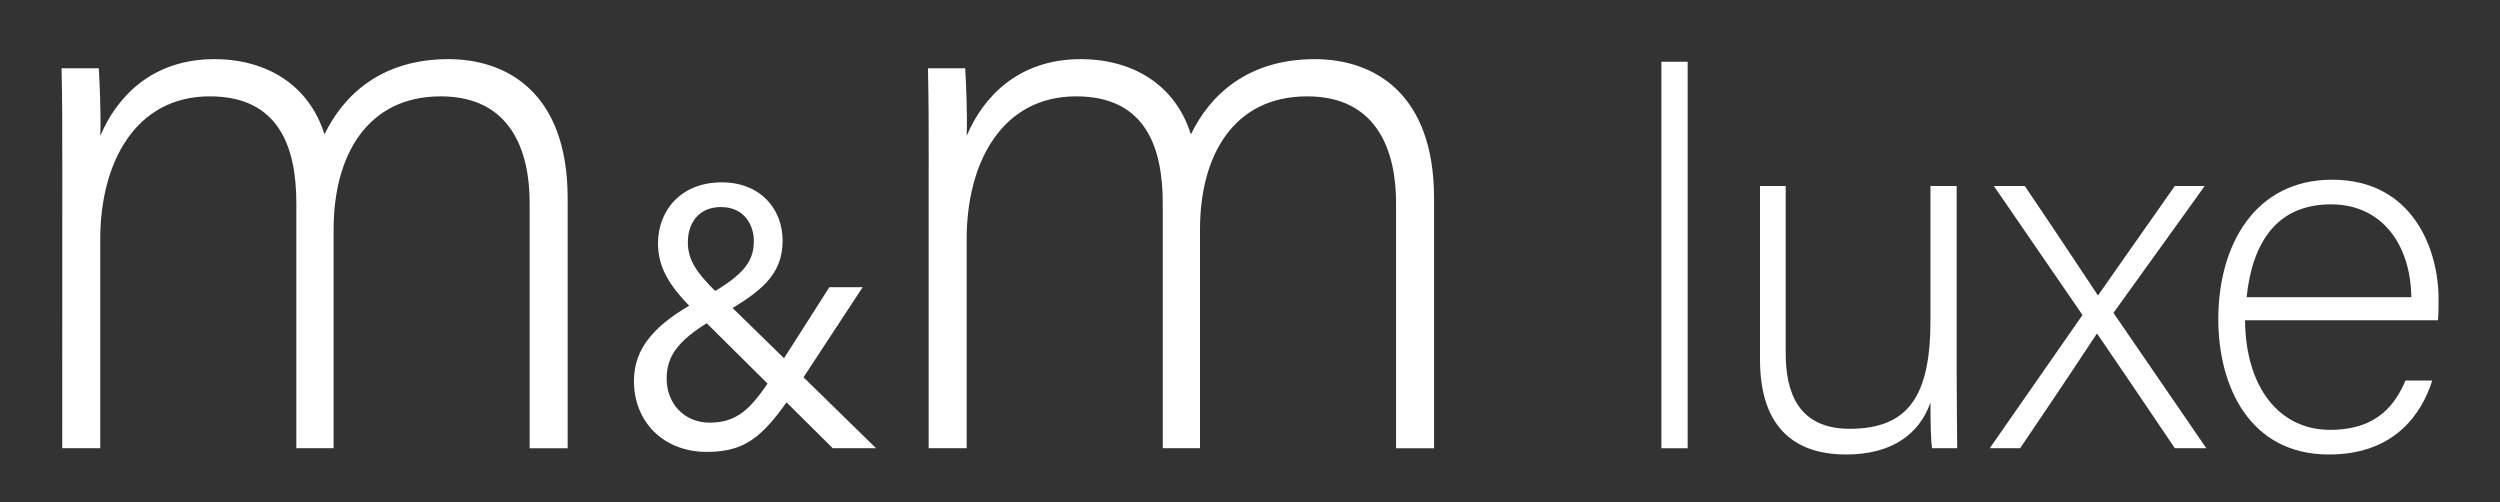
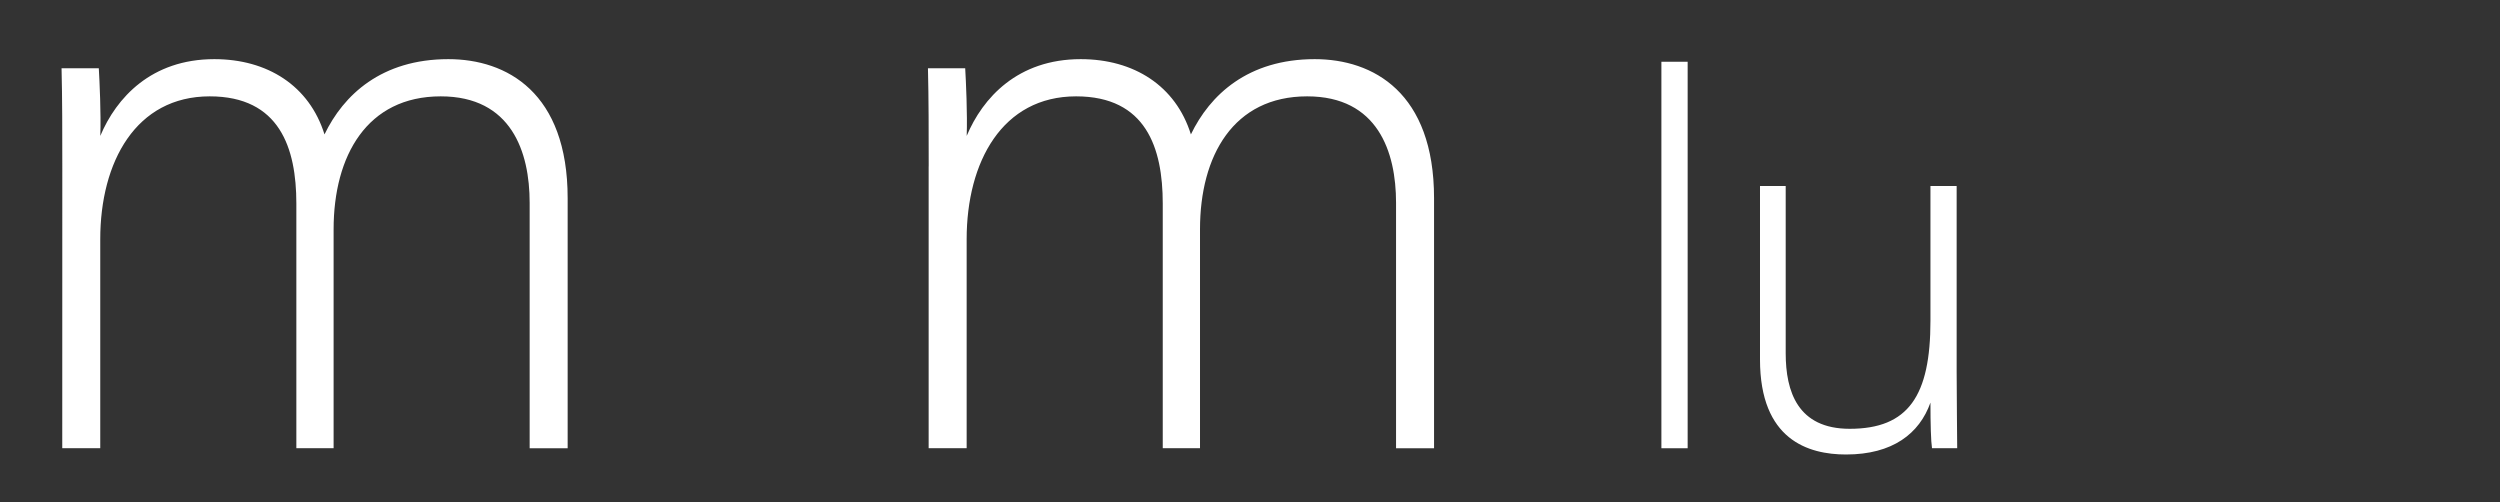
<svg xmlns="http://www.w3.org/2000/svg" version="1.1" id="Calque_1" x="0px" y="0px" viewBox="0 0 500 100.4" style="enable-background:new 0 0 500 100.4;" xml:space="preserve">
  <rect x="0" y="0" width="500" height="100.4" fill="#333333" stroke="none" />
  <style type="text/css">
	.st0{fill:#FFFFFF;}
</style>
  <g>
    <g>
      <path class="st0" d="M12.46,33.26c0-6.54,0-13.68-0.15-19.61h7.45c0.15,2.58,0.46,9.12,0.3,13.53c3.19-7.6,10.18-15.35,22.8-15.35    c10.64,0,19,5.32,22.04,15.05c3.8-7.9,11.4-15.05,24.77-15.05c11.7,0,23.86,6.69,23.86,27.81v50.01h-7.6v-49.1    c0-10.18-3.65-21.28-17.78-21.28c-14.74,0-21.43,11.86-21.43,26.6v43.77h-7.45V40.7c0-11.1-3.34-21.43-17.33-21.43    c-14.74,0-21.89,13.07-21.89,28.57v41.8h-7.6L12.46,33.26L12.46,33.26z" />
    </g>
  </g>
  <g>
    <g>
      <path class="st0" d="M185.74,33.26c0-6.54,0-13.68-0.15-19.61h7.45c0.15,2.58,0.46,9.12,0.3,13.53    c3.19-7.6,10.18-15.35,22.8-15.35c10.64,0,19,5.32,22.04,15.05c3.8-7.9,11.4-15.05,24.77-15.05c11.7,0,23.86,6.69,23.86,27.81    v50.01h-7.6v-49.1c0-10.18-3.65-21.28-17.78-21.28c-14.74,0-21.43,11.86-21.43,26.6v43.77h-7.45V40.7    c0-11.1-3.34-21.43-17.33-21.43c-14.74,0-21.89,13.07-21.89,28.57v41.8h-7.6V33.26H185.74z" />
    </g>
  </g>
  <g>
    <g>
-       <path class="st0" d="M172.51,57.47l-12.6,19.19c-6.62,9.96-10.04,13.72-18.53,13.72c-8.82,0-14.59-6.14-14.59-14.16    c0-6.56,3.98-11.38,13.36-16.38c8.11-4.4,10.62-7.17,10.62-11.62c0-3.17-1.87-6.81-6.59-6.81c-4.25,0-6.61,2.98-6.61,7.05    c0,3.52,1.69,6.04,5.85,10.11l31.79,31.07h-8.66l-28.32-28.08c-4.24-4.35-6.63-7.94-6.63-12.92c0-6.25,4.32-12.17,12.75-12.17    c7.74,0,12.17,5.35,12.17,11.63c0,6.82-4.19,10.28-12.55,14.97c-8.16,4.62-10.64,7.85-10.64,12.68c0,4.85,3.4,8.78,8.62,8.78    c6.23,0,8.91-3.64,13.5-10.76l10.42-16.33h6.64V57.47z" />
-     </g>
+       </g>
  </g>
  <g>
    <g>
      <path class="st0" d="M332.28,89.65v-77.3h5.25v77.3H332.28z" />
      <path class="st0" d="M391.33,74.33c0,5.14,0.11,13.32,0.11,15.31h-5.04c-0.21-1.36-0.31-4.83-0.31-9.12    c-2.2,6.19-7.55,10.38-16.89,10.38c-7.55,0-17.2-2.94-17.2-18.99V37.2h5.14v33.46c0,7.66,2.41,15.1,12.8,15.1    c11.75,0,16.15-6.61,16.15-21.61V37.2h5.24L391.33,74.33L391.33,74.33z" />
-       <path class="st0" d="M404.96,37.2c8.71,12.9,12.48,18.67,14.58,21.82h0.11c2.52-3.57,7.76-11.12,15.31-21.82h5.98l-18.25,25.38    l18.57,27.06h-6.29c-7.55-11.22-13.01-19.19-15.52-22.87h-0.11c-1.99,3.04-6.71,10.17-15.31,22.87h-6.08L416.5,63l-17.73-25.8    H404.96z" />
-       <path class="st0" d="M449.01,64.05c0.1,13.53,6.92,21.92,16.99,21.92c9.86,0,13.22-5.56,15.1-9.86h5.35    c-2.2,6.92-7.76,14.79-20.66,14.79c-15.94,0-22.13-13.74-22.13-27.06c0-15,7.45-27.9,22.76-27.9c16.15,0,21.29,13.95,21.29,23.81    c0,1.47,0,2.94-0.11,4.3H449.01z M482.26,59.44c-0.11-10.38-5.77-18.57-16.05-18.57c-10.8,0-15.73,7.55-16.89,18.57H482.26z" />
    </g>
  </g>
</svg>